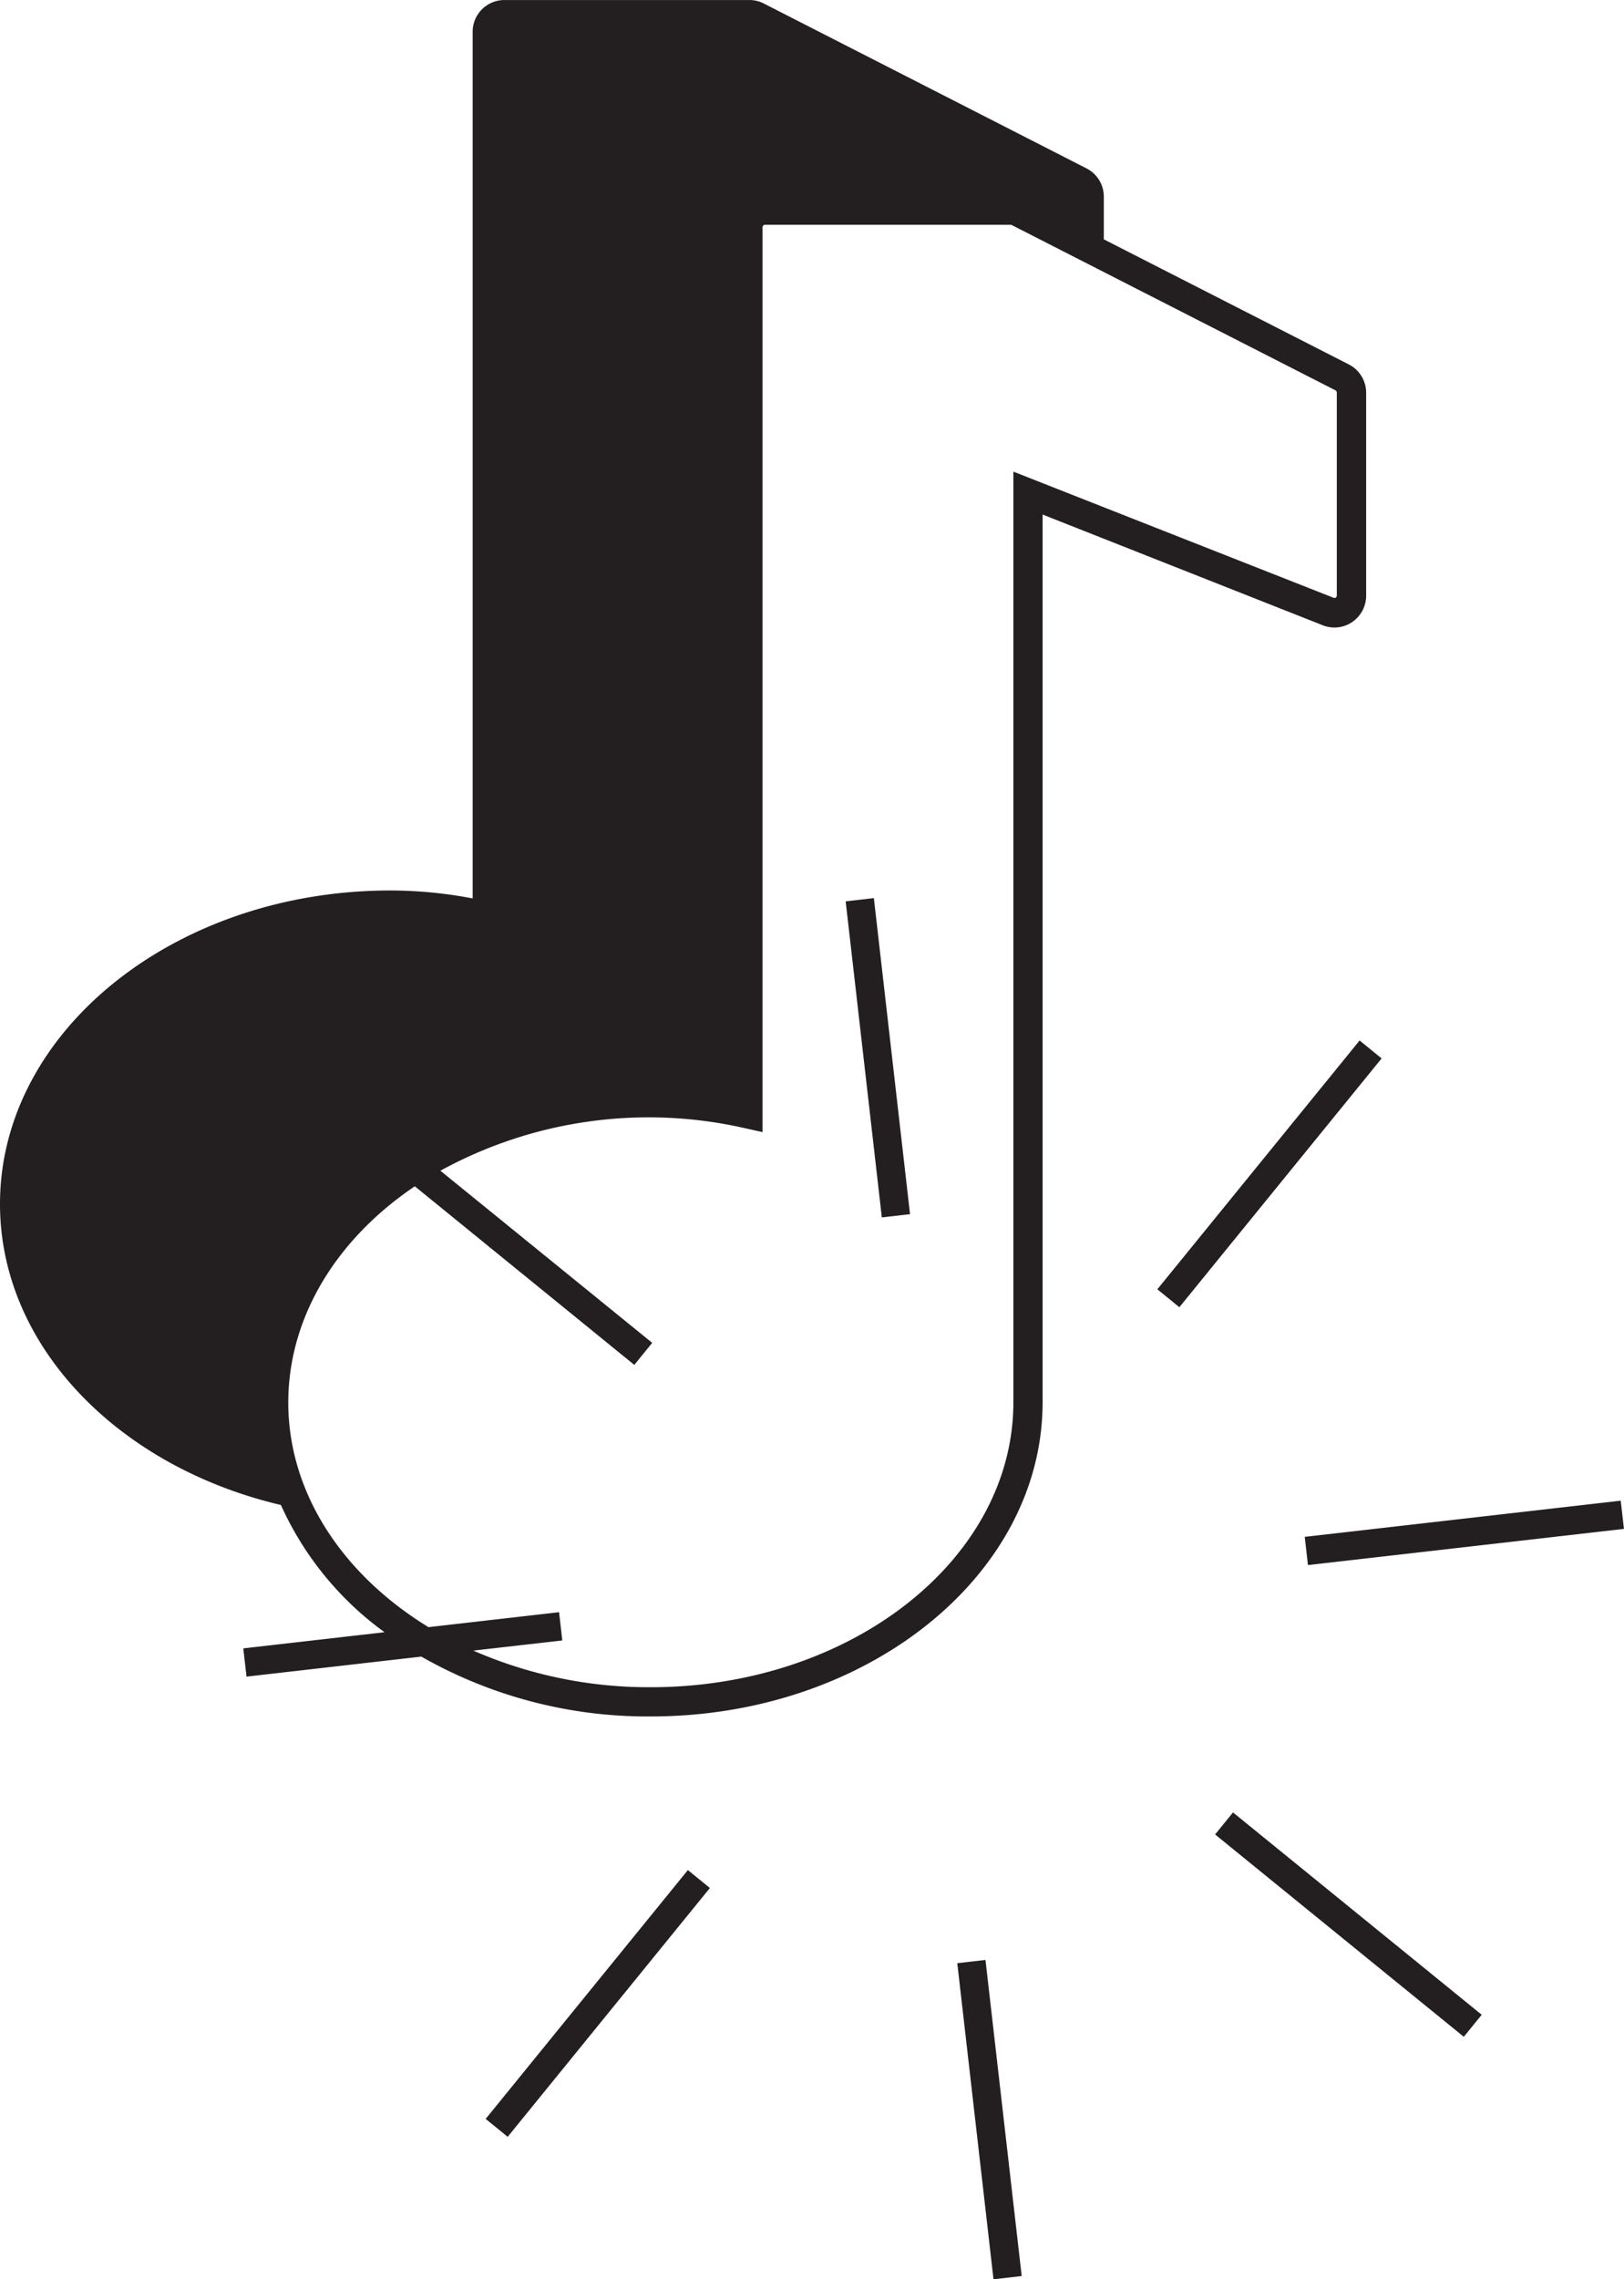
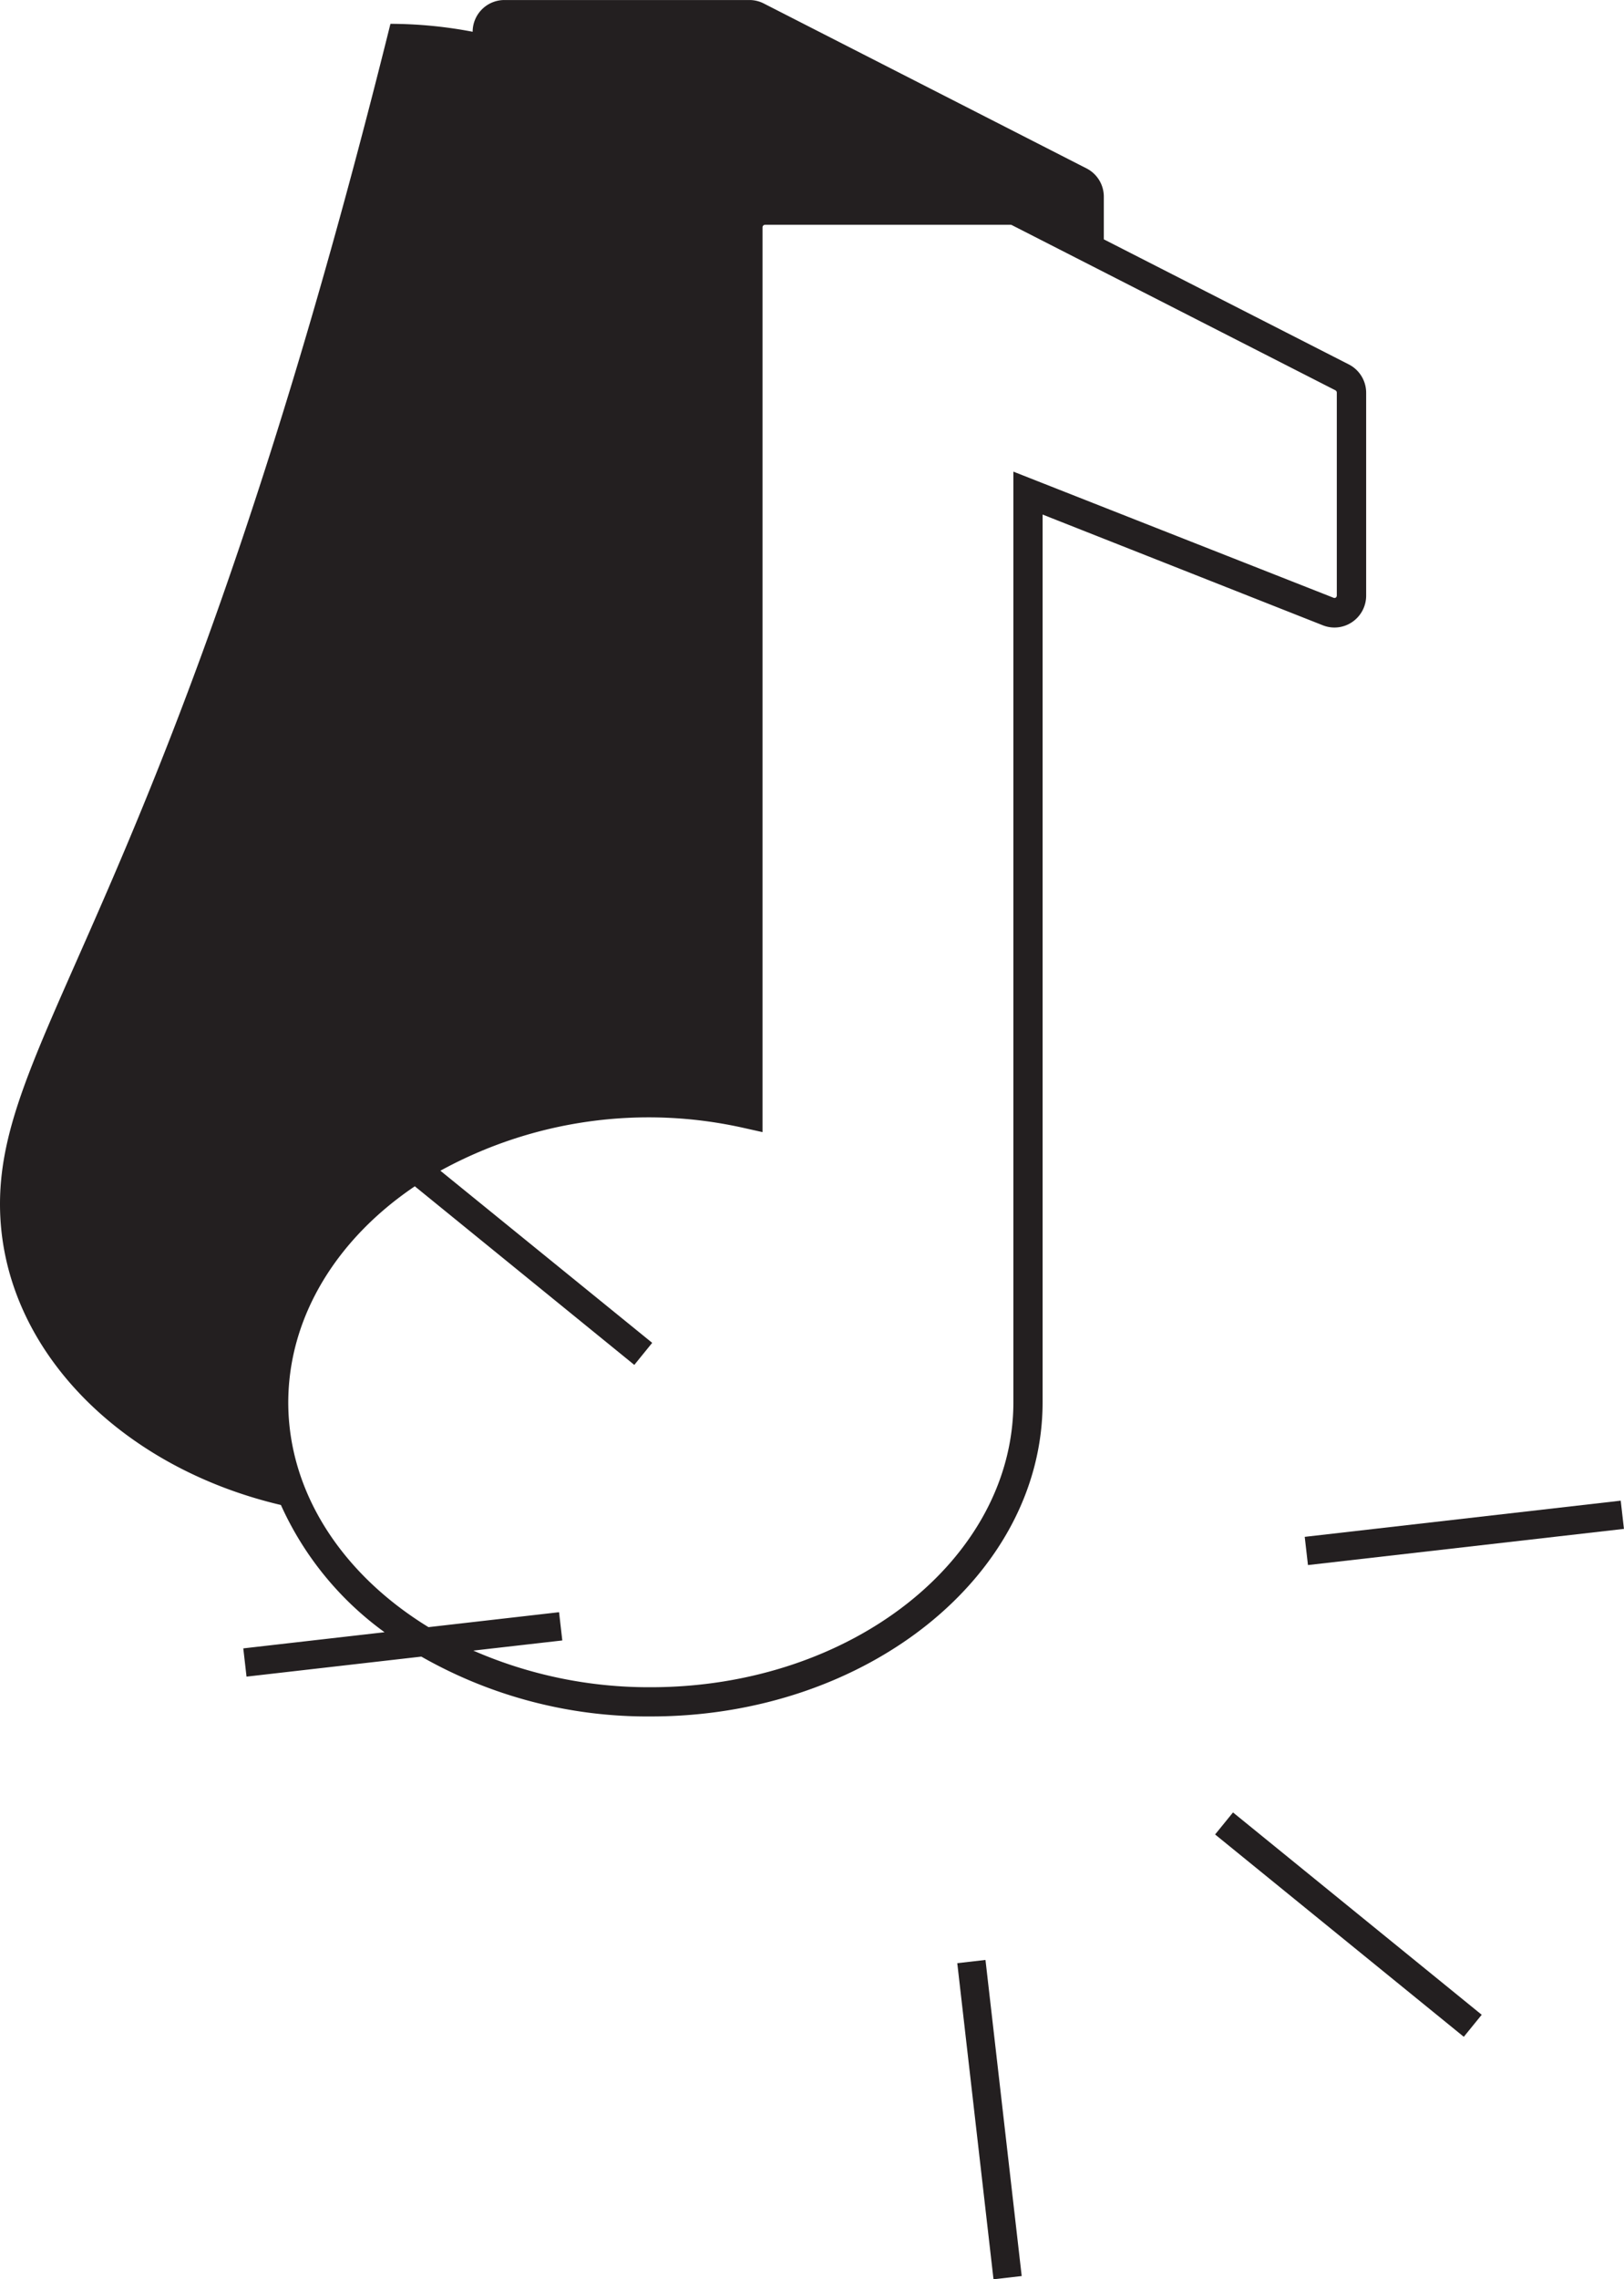
<svg xmlns="http://www.w3.org/2000/svg" width="118.47mm" height="166.21mm" viewBox="0 0 335.83 471.15">
  <defs>
    <style>.cls-1{fill:#231f20;}</style>
  </defs>
  <title>Asset 4</title>
  <g id="Layer_2" data-name="Layer 2">
    <g id="Layer_1-2" data-name="Layer 1">
-       <path class="cls-1" d="M279.65,128.56a6.59,6.59,0,0,0,2.86-5.43V81.19a6.58,6.58,0,0,0-3.58-5.86L228.26,49.47V40.65a6.55,6.55,0,0,0-3.59-5.85L157.93.71A6.52,6.52,0,0,0,155,0H104.31a6.57,6.57,0,0,0-6.57,6.56V185.71a91.24,91.24,0,0,0-17-1.64C36.23,184.07,0,213.15,0,248.88c0,29.43,24.56,54.34,58.09,62.22a65.87,65.87,0,0,0,21.43,26.3l-29.21,3.34.67,5.84,36.15-4.14a94.4,94.4,0,0,0,47.47,12.37c44.66,0,81-29.14,81-64.95V106.36l57.89,22.87A6.5,6.5,0,0,0,279.65,128.56ZM209.56,97.49V289.86c0,32.48-33.63,58.91-75,58.91a90.65,90.65,0,0,1-36.68-7.57l18.4-2.1-.67-5.84-27,3.09c-17.63-10.79-29-27.61-29-46.49C59.66,272,69.8,256,85.78,245.22l45.39,36.92,3.7-4.56L91.07,242A89.59,89.59,0,0,1,154,233.2l3.68.82V47a.54.54,0,0,1,.53-.54H209a.49.49,0,0,1,.23.06l66.91,34.15a.55.55,0,0,1,.3.48v41.94a.54.54,0,0,1-.23.45.52.52,0,0,1-.5,0Z" />
+       <path class="cls-1" d="M279.65,128.56a6.59,6.59,0,0,0,2.86-5.43V81.19a6.58,6.58,0,0,0-3.58-5.86L228.26,49.47V40.65a6.55,6.55,0,0,0-3.59-5.85L157.93.71A6.52,6.52,0,0,0,155,0H104.31a6.57,6.57,0,0,0-6.57,6.56a91.24,91.24,0,0,0-17-1.64C36.23,184.07,0,213.15,0,248.88c0,29.43,24.56,54.34,58.09,62.22a65.87,65.87,0,0,0,21.43,26.3l-29.21,3.34.67,5.84,36.15-4.14a94.4,94.4,0,0,0,47.47,12.37c44.66,0,81-29.14,81-64.95V106.36l57.89,22.87A6.5,6.5,0,0,0,279.65,128.56ZM209.56,97.49V289.86c0,32.48-33.63,58.91-75,58.91a90.65,90.65,0,0,1-36.68-7.57l18.4-2.1-.67-5.84-27,3.09c-17.63-10.79-29-27.61-29-46.49C59.66,272,69.8,256,85.78,245.22l45.39,36.92,3.7-4.56L91.07,242A89.59,89.59,0,0,1,154,233.2l3.68.82V47a.54.54,0,0,1,.53-.54H209a.49.49,0,0,1,.23.06l66.91,34.15a.55.55,0,0,1,.3.48v41.94a.54.54,0,0,1-.23.45.52.52,0,0,1-.5,0Z" />
      <rect class="cls-1" x="269.94" y="313.91" width="65.77" height="5.87" transform="translate(-34.08 36.51) rotate(-6.53)" />
-       <rect class="cls-1" x="90.47" y="411.22" width="66.29" height="5.87" transform="translate(-275.72 248.8) rotate(-50.89)" />
-       <rect class="cls-1" x="229.37" y="239.69" width="66.29" height="5.87" transform="translate(-91.35 293.23) rotate(-50.88)" />
      <rect class="cls-1" x="201.67" y="405.27" width="5.87" height="65.77" transform="translate(-48.56 26.15) rotate(-6.54)" />
-       <rect class="cls-1" x="178.6" y="185.76" width="5.87" height="65.76" transform="translate(-23.69 22.07) rotate(-6.53)" />
      <rect class="cls-1" x="275.9" y="364.7" width="5.87" height="66.29" transform="translate(-205.75 363.15) rotate(-50.88)" />
    </g>
  </g>
</svg>